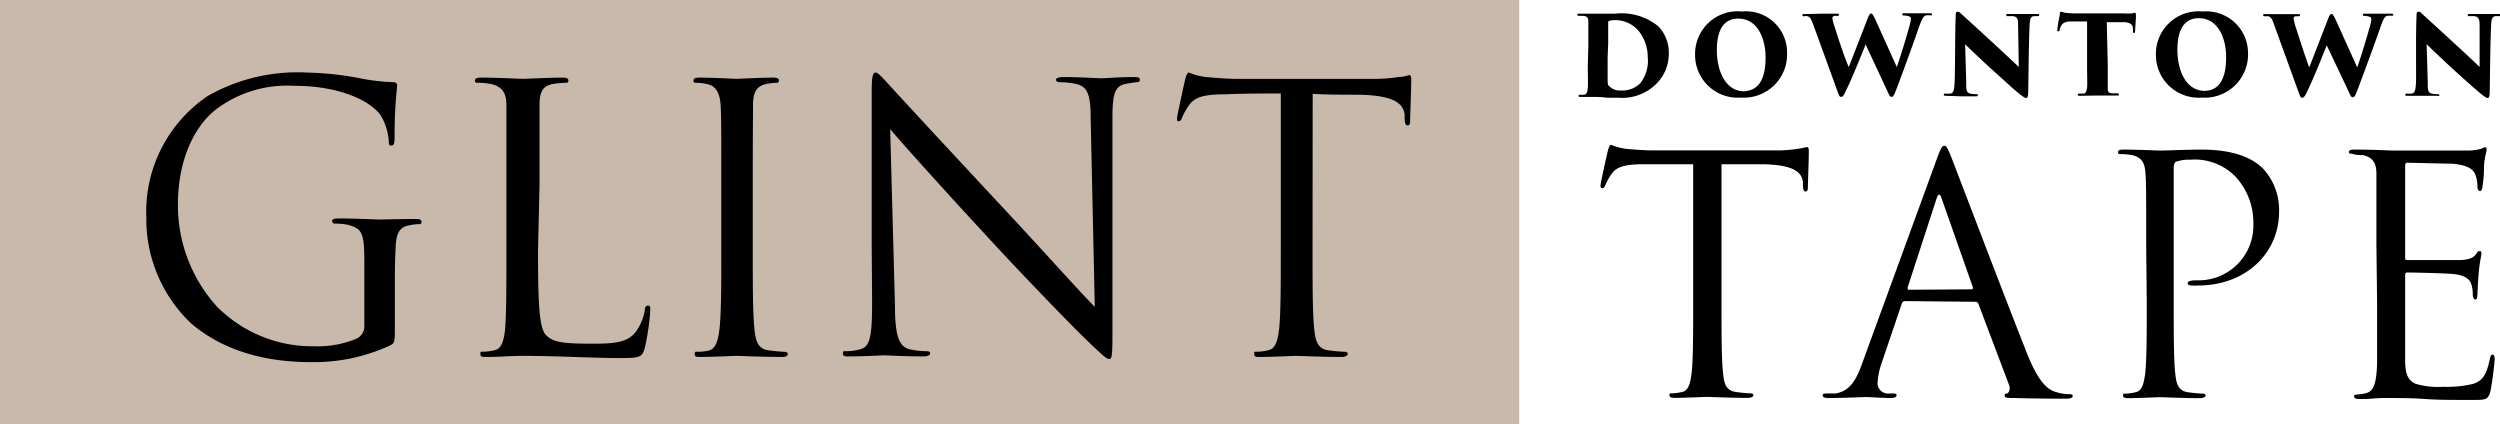
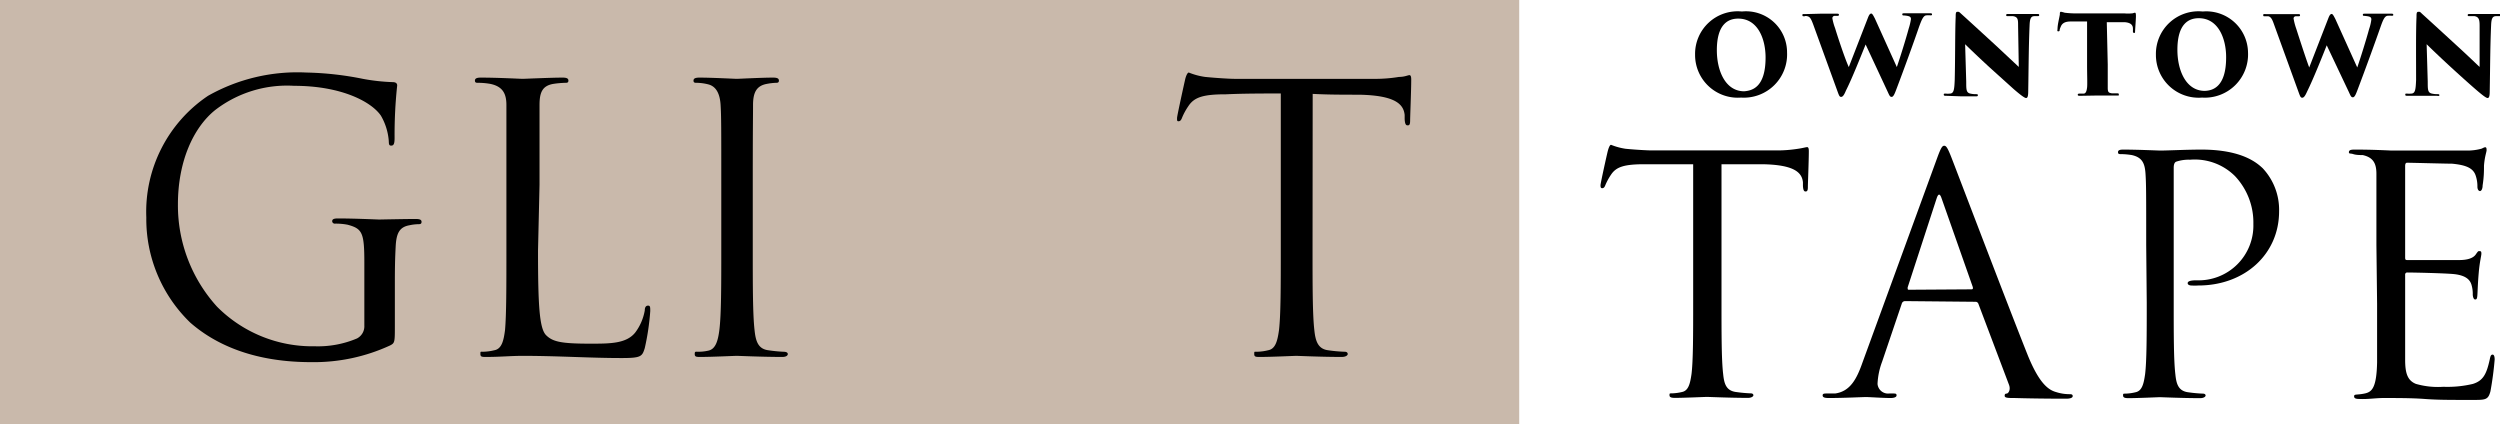
<svg xmlns="http://www.w3.org/2000/svg" id="logo_copy" data-name="logo copy" viewBox="0 0 182.66 31">
  <defs>
    <style>.cls-1{fill:#c9b9ab;}.cls-2{fill:#000;}.cls-3{fill:#000;}</style>
  </defs>
  <g id="tape">
    <path class="cls-3" d="M126.78,23.11c0,2.31,0,4.2.12,5.21.07.7.21,1.22.93,1.32a10.29,10.29,0,0,0,1.08.1c.15,0,.2.07.2.14s-.12.19-.39.19c-1.32,0-2.83-.07-3-.07s-1.63.07-2.35.07c-.27,0-.39-.05-.39-.19s0-.14.19-.14a3.66,3.66,0,0,0,.73-.1c.47-.1.59-.62.69-1.32.12-1,.12-2.9.12-5.21V13c-1.18,0-2.38,0-3.55,0-1.49,0-2.07.19-2.45.76a4.4,4.4,0,0,0-.41.75c-.07.19-.14.24-.24.24s-.12-.07-.12-.22.48-2.3.53-2.49.14-.46.24-.46a4.61,4.61,0,0,0,1.06.29c.69.07,1.6.12,1.89.12h9a9.9,9.9,0,0,0,1.71-.12c.36-.05.57-.12.67-.12s.12.14.12.29c0,.72-.07,2.37-.07,2.64s-.07.31-.17.31-.17-.07-.19-.41c0-.1,0-.17,0-.26-.07-.72-.64-1.28-2.95-1.32-1,0-2,0-3,0Z" transform="translate(-1 -1)" />
    <path class="cls-3" d="M140.19,23a.25.25,0,0,0-.24.19l-1.44,4.25a5.23,5.23,0,0,0-.33,1.61.77.77,0,0,0,.86.7h.22c.24,0,.31,0,.31.14s-.22.19-.43.19c-.58,0-1.54-.07-1.8-.07s-1.59.07-2.72.07c-.31,0-.45-.05-.45-.19s.12-.14.33-.14.39,0,.58,0c1.1-.15,1.58-1.06,2-2.26l5.44-14.9c.29-.8.39-.94.53-.94s.24.12.53.86c.36.92,4.13,10.83,5.59,14.48.87,2.13,1.56,2.52,2.07,2.66a3.18,3.18,0,0,0,.93.15c.15,0,.27,0,.27.14s-.22.19-.48.19-2.11,0-3.77-.05c-.46,0-.72,0-.72-.16s.07-.15.17-.17.29-.27.14-.65l-2.23-5.9a.22.22,0,0,0-.22-.15Zm4.85-.86c.12,0,.12-.07.1-.17l-2.28-6.48q-.18-.54-.36,0L140.38,22c0,.12,0,.17.08.17Z" transform="translate(-1 -1)" />
    <path class="cls-3" d="M157.81,18.89c0-3.75,0-4.42-.05-5.19s-.24-1.2-1-1.37a5.33,5.33,0,0,0-.82-.07c-.09,0-.19,0-.19-.14s.12-.19.38-.19c1.08,0,2.52.07,2.72.07.52,0,1.92-.07,3-.07,3,0,4.08,1,4.47,1.36a4.44,4.44,0,0,1,1.2,3.15c0,3.12-2.5,5.42-5.91,5.42a4.18,4.18,0,0,1-.5,0c-.12,0-.27-.05-.27-.17s.15-.21.65-.21a4,4,0,0,0,4.15-4.11,4.94,4.94,0,0,0-1.34-3.5,4.16,4.16,0,0,0-3.29-1.2,2.83,2.83,0,0,0-1,.14c-.14.05-.19.22-.19.46v9.86c0,2.31,0,4.2.12,5.21.07.7.21,1.22.93,1.32a10.29,10.29,0,0,0,1.08.1c.15,0,.2.07.2.14s-.12.19-.39.19c-1.32,0-2.83-.07-2.95-.07s-1.59.07-2.31.07c-.26,0-.38-.05-.38-.19s0-.14.19-.14a3.47,3.47,0,0,0,.72-.1c.48-.1.6-.62.7-1.32.12-1,.12-2.9.12-5.21Z" transform="translate(-1 -1)" />
    <path class="cls-3" d="M174.63,18.89c0-3.75,0-4.42,0-5.19s-.24-1.2-1-1.37c-.17,0-.48,0-.69-.07s-.32,0-.32-.14.12-.19.39-.19c.55,0,1.2,0,2.71.07.17,0,4.94,0,5.5,0a3.89,3.89,0,0,0,1.1-.14c.15-.07.19-.1.27-.1s.09.1.09.22-.14.46-.19,1.13c0,.36,0,.81-.1,1.44,0,.24-.09.41-.19.41s-.19-.12-.19-.32a2.43,2.43,0,0,0-.12-.79c-.17-.55-.67-.79-1.73-.89-.41,0-3-.07-3.29-.07-.09,0-.14.07-.14.24v6.63c0,.17,0,.24.14.24.31,0,3.27,0,3.82,0s1-.12,1.2-.41.19-.24.29-.24.12.05.12.19-.12.56-.19,1.35-.08,1.29-.1,1.63-.07.36-.17.36-.17-.19-.17-.38a2.27,2.27,0,0,0-.09-.68c-.1-.36-.39-.69-1.25-.79-.65-.07-3-.12-3.43-.12a.15.15,0,0,0-.17.17v2.11c0,.82,0,3.6,0,4.11,0,1,.19,1.51.79,1.75a5.8,5.8,0,0,0,2,.21,8,8,0,0,0,2.16-.21c.77-.24,1-.75,1.23-1.78.05-.26.09-.36.21-.36s.15.19.15.36a23.35,23.35,0,0,1-.31,2.33c-.17.62-.36.62-1.3.62-1.78,0-2.57,0-3.5-.07s-2.07-.07-3-.07c-.57,0-1.15.1-1.77.07-.27,0-.39-.05-.39-.19s.12-.12.27-.14a3.43,3.43,0,0,0,.55-.08c.5-.12.82-.45.86-2.25,0-.94,0-2.16,0-4.3Z" transform="translate(-1 -1)" />
  </g>
  <g id="DOWNTOWN">
-     <path class="cls-3" d="M117.05,4.3c0-1.18,0-1.4,0-1.66s0-.44-.36-.48l-.29,0c-.12,0-.16-.05-.16-.09s0-.07.19-.07l1.29,0H119a4.22,4.22,0,0,1,3.17.93,2.76,2.76,0,0,1,.76,2A3.08,3.08,0,0,1,122,7.14a3.49,3.49,0,0,1-2.73,1c-.32,0-.59,0-.85,0a7.51,7.51,0,0,0-.8-.06H116.5c-.13,0-.16,0-.16-.08s.07-.08.16-.08a.88.88,0,0,0,.24,0c.16,0,.24-.17.27-.49s0-1,0-1.63Zm1.41.89c0,.85,0,1.4,0,1.55,0,.33,0,.49.14.58a1.08,1.08,0,0,0,.82.29,1.83,1.83,0,0,0,1.45-.56,2.65,2.65,0,0,0,.52-1.88,3.08,3.08,0,0,0-.6-1.83A2.24,2.24,0,0,0,119,2.47a1.19,1.19,0,0,0-.43.06c-.06,0-.07.07-.07.14,0,.28,0,.85,0,1.5Z" transform="translate(-1 -1)" />
    <path class="cls-3" d="M124.85,5a3.11,3.11,0,0,1,3.42-3.16,3,3,0,0,1,3.3,3,3.16,3.16,0,0,1-3.36,3.29A3.12,3.12,0,0,1,124.85,5ZM130,5.2c0-1.33-.55-2.84-2-2.84-.74,0-1.56.41-1.56,2.31,0,1.51.63,3,2,3C129,7.62,130,7.41,130,5.2Z" transform="translate(-1 -1)" />
    <path class="cls-3" d="M133.47,2.76c-.13-.34-.21-.52-.4-.57s-.17,0-.25,0-.13,0-.13-.09.06-.07.17-.07L134,2l1.19,0c.11,0,.17,0,.17.08s-.06.08-.13.08l-.2,0a.17.17,0,0,0-.15.18,3.93,3.93,0,0,0,.2.72c.08.28.68,2.15,1,2.84l1.41-3.63c.08-.2.15-.28.23-.28s.15.14.27.37l1.6,3.54c.23-.67.65-2,.87-2.82a4.1,4.1,0,0,0,.16-.68c0-.17-.07-.23-.49-.27-.07,0-.14,0-.14-.07s0-.09.17-.09c.51,0,.92,0,1,0H142c.09,0,.16,0,.16.07s0,.08-.13.08a1.66,1.66,0,0,0-.26,0c-.23,0-.35.28-.56.85-.34,1-1.1,3.1-1.68,4.62-.1.26-.19.49-.32.49s-.17-.12-.3-.4l-1.6-3.43c-.33.81-1,2.51-1.44,3.37-.12.29-.22.46-.35.46s-.16-.12-.3-.5Z" transform="translate(-1 -1)" />
    <path class="cls-3" d="M143.89,2.24c0-.24,0-.38.13-.38s.11,0,.32.19.75.68,2.58,2.36l1.58,1.48-.05-3c0-.45,0-.65-.37-.71l-.35,0c-.11,0-.15,0-.15-.08s.07-.08.16-.08l1.16,0,.91,0c.12,0,.18,0,.18.07s0,.09-.14.09l-.2,0c-.26,0-.34.17-.36.67-.07,1.6-.07,3.2-.1,4.81,0,.41-.06.5-.16.5s-.38-.2-.9-.65l-1.72-1.55c-.45-.41-1.25-1.16-1.83-1.73l.08,2.73c0,.57,0,.79.27.87a1.73,1.73,0,0,0,.42.05c.12,0,.16,0,.16.08s-.06.08-.19.08l-1,0L143.2,8c-.11,0-.18,0-.18-.08s0-.08.16-.08a1.23,1.23,0,0,0,.26,0c.31,0,.35-.25.38-1C143.86,5.2,143.84,3.27,143.89,2.24Z" transform="translate(-1 -1)" />
    <path class="cls-3" d="M155,5.71c0,.62,0,1.36,0,1.7s.07.37.31.41l.34,0c.13,0,.16,0,.16.09s0,.07-.18.07l-1.45,0L153,8c-.13,0-.19,0-.19-.08s.07-.08.16-.08l.26,0c.18,0,.23-.21.26-.44s0-.91,0-1.68V2.57c-.31,0-.8,0-1.2,0s-.63.12-.73.4a.93.93,0,0,0-.07.19c0,.06,0,.13-.1.13s-.07-.07-.06-.16c0-.33.12-.76.17-1.07,0-.12,0-.2.09-.2a2.67,2.67,0,0,1,.27.07,6.8,6.8,0,0,0,.89.05h3.48a2.83,2.83,0,0,0,.5,0c.13,0,.19-.05.25-.05s.08.05.08.25-.05.86-.06,1.06,0,.16-.08.16-.08-.05-.08-.15a1.32,1.32,0,0,0,0-.16c0-.25-.15-.44-.62-.47-.27,0-.68,0-1.29,0Z" transform="translate(-1 -1)" />
    <path class="cls-3" d="M158.52,5a3.11,3.11,0,0,1,3.42-3.16,3.05,3.05,0,0,1,3.31,3,3.16,3.16,0,0,1-3.36,3.29A3.12,3.12,0,0,1,158.52,5Zm5.13.17c0-1.33-.56-2.84-2-2.84-.74,0-1.56.41-1.56,2.31,0,1.51.63,3,2,3C162.62,7.62,163.65,7.41,163.65,5.2Z" transform="translate(-1 -1)" />
    <path class="cls-3" d="M167.14,2.76c-.12-.34-.21-.52-.4-.57l-.25,0c-.1,0-.13,0-.13-.09s.06-.07.17-.07l1.16,0,1.19,0c.11,0,.17,0,.17.08s-.06.08-.13.08l-.2,0a.16.16,0,0,0-.14.18,4.52,4.52,0,0,0,.19.72c.09.28.69,2.15.95,2.84l1.41-3.63c.08-.2.15-.28.23-.28s.15.14.27.37l1.6,3.54c.23-.67.65-2,.87-2.82a3.25,3.25,0,0,0,.16-.68c0-.17-.06-.23-.49-.27-.07,0-.13,0-.13-.07s0-.09.16-.09c.52,0,.92,0,1,0h.9c.1,0,.16,0,.16.07s0,.08-.13.08a1.57,1.57,0,0,0-.25,0c-.24,0-.36.28-.56.85-.35,1-1.11,3.1-1.69,4.62-.1.26-.19.49-.32.49s-.17-.12-.3-.4L171,4.31c-.32.81-1,2.51-1.43,3.37-.13.29-.23.46-.36.46s-.16-.12-.3-.5Z" transform="translate(-1 -1)" />
    <path class="cls-3" d="M177.56,2.24c0-.24,0-.38.14-.38s.1,0,.31.19.75.68,2.58,2.36c.82.75,1.37,1.29,1.58,1.48l0-3c0-.45-.05-.65-.37-.71l-.35,0c-.11,0-.15,0-.15-.08s.08-.08.16-.08l1.16,0,.91,0c.12,0,.18,0,.18.07s0,.09-.14.09l-.19,0c-.27,0-.35.17-.37.67-.07,1.6-.07,3.2-.1,4.81,0,.41-.06.5-.16.5s-.37-.2-.89-.65-1.25-1.11-1.73-1.55-1.25-1.16-1.83-1.73l.08,2.73c0,.57,0,.79.27.87a1.73,1.73,0,0,0,.42.05c.12,0,.16,0,.16.08S179.12,8,179,8l-1,0-1.09,0c-.11,0-.17,0-.17-.08s0-.08.15-.08a1.23,1.23,0,0,0,.26,0c.31,0,.35-.25.38-1C177.53,5.2,177.51,3.27,177.56,2.24Z" transform="translate(-1 -1)" />
  </g>
  <g id="Rectangle_34" data-name="Rectangle 34">
    <rect class="cls-1" width="111" height="31" />
  </g>
  <g id="Glint">
    <path class="cls-2" d="M29.85,24.79c0,1.21,0,1.27-.35,1.45a13.27,13.27,0,0,1-5.72,1.22c-2.05,0-5.88-.27-8.88-2.89a10.52,10.52,0,0,1-3.21-7.69A10.21,10.21,0,0,1,16.2,8a13.25,13.25,0,0,1,7.18-1.7,23,23,0,0,1,4.13.46A14.27,14.27,0,0,0,29.69,7c.27,0,.33.13.33.24a33.92,33.92,0,0,0-.19,3.83c0,.43-.06.57-.25.57s-.16-.16-.18-.41a4.31,4.31,0,0,0-.57-1.78c-.68-1-2.86-2.18-6.34-2.18a8.61,8.61,0,0,0-5.78,1.78C15.14,10.32,14,12.77,14,15.93a11,11,0,0,0,2.86,7.48A9.82,9.82,0,0,0,24,26.3a7.3,7.3,0,0,0,3.08-.57,1,1,0,0,0,.54-.94V20.2c0-2.19-.14-2.49-1.22-2.78a4.5,4.5,0,0,0-.92-.08.19.19,0,0,1-.21-.17c0-.16.13-.21.43-.21,1.21,0,2.92.08,3,.08S30.56,17,31.37,17c.29,0,.43.05.43.21s-.11.17-.22.17a3.37,3.37,0,0,0-.67.08c-.73.13-.95.59-1,1.54s-.06,1.67-.06,2.8Z" transform="translate(-1 -1)" />
    <path class="cls-2" d="M40.31,19.31c0,4,.1,5.69.59,6.18s1.13.62,3.24.62c1.43,0,2.62,0,3.27-.81a3.76,3.76,0,0,0,.7-1.62c0-.22.08-.35.24-.35s.16.11.16.4a17.75,17.75,0,0,1-.4,2.7c-.19.62-.27.73-1.7.73-2.32,0-4.62-.16-7.24-.16-.83,0-1.64.08-2.64.08-.3,0-.43,0-.43-.21s0-.17.21-.17a3.76,3.76,0,0,0,.81-.11c.54-.1.68-.7.78-1.48C38,24,38,21.84,38,19.25V14.5c0-4.21,0-5,0-5.83s-.27-1.35-1.17-1.54a5.31,5.31,0,0,0-.91-.08c-.11,0-.22,0-.22-.16s.14-.22.43-.22c1.22,0,2.92.09,3.05.09s2.11-.09,2.92-.09c.3,0,.43.06.43.22s-.11.16-.22.16a7.2,7.2,0,0,0-.89.08c-.78.14-1,.6-1,1.54s0,1.62,0,5.83Z" transform="translate(-1 -1)" />
    <path class="cls-2" d="M53.7,14.5c0-4.21,0-5-.05-5.83s-.33-1.37-.92-1.51a3.65,3.65,0,0,0-.84-.11c-.11,0-.22,0-.22-.16s.14-.22.44-.22c.89,0,2.59.09,2.72.09s1.84-.09,2.65-.09c.3,0,.43.06.43.22s-.11.16-.22.16a4.48,4.48,0,0,0-.67.08c-.73.14-1,.6-1,1.54S56,10.29,56,14.5v4.75c0,2.59,0,4.73.13,5.86.08.78.24,1.38,1,1.48a10.67,10.67,0,0,0,1.11.11c.24,0,.32.08.32.17s-.1.21-.4.21C56.7,27.08,55,27,54.83,27s-1.83.08-2.64.08c-.3,0-.43,0-.43-.21s.05-.17.29-.17a3.26,3.26,0,0,0,.7-.08c.54-.11.71-.73.81-1.51.14-1.13.14-3.27.14-5.86Z" transform="translate(-1 -1)" />
-     <path class="cls-2" d="M64.69,19.12c0-9.75,0-6.24,0-11.47,0-1.06.08-1.35.29-1.35s.68.59.95.86c.4.46,4.42,4.8,8.58,9.26,2.67,2.86,5.61,6.15,6.48,7l-.3-13.71c0-1.75-.21-2.35-1-2.56a5.6,5.6,0,0,0-1.16-.14c-.3,0-.38-.08-.38-.19s.22-.19.54-.19c1.22,0,2.51.09,2.81.09s1.19-.09,2.29-.09c.3,0,.49,0,.49.19s-.11.17-.3.19l-.7.11c-.76.16-1,.57-1,2.43l0,15.76c0,1.78-.05,1.92-.24,1.92s-.54-.3-2-1.73c-.3-.27-4.19-4.24-7-7.31-3.13-3.38-6.18-6.78-7-7.75l.35,12.93c0,2.21.32,2.92,1,3.13a5.62,5.62,0,0,0,1.35.16c.14,0,.22.06.22.17s-.17.21-.49.21c-1.54,0-2.62-.08-2.86-.08s-1.38.08-2.59.08c-.27,0-.43,0-.43-.21s.08-.17.21-.17a3.71,3.71,0,0,0,1.11-.16c.67-.19.81-1,.81-3.43Z" transform="translate(-1 -1)" />
    <path class="cls-2" d="M96.9,19.25c0,2.59,0,4.73.13,5.86.08.78.25,1.38,1,1.48a10.53,10.53,0,0,0,1.22.11c.16,0,.22.08.22.17s-.14.21-.44.21c-1.48,0-3.18-.08-3.32-.08s-1.83.08-2.64.08c-.3,0-.43,0-.43-.21s0-.17.21-.17a3.67,3.67,0,0,0,.81-.11c.54-.1.68-.7.79-1.48.13-1.13.13-3.27.13-5.86V7.83c-1.32,0-2.67,0-4,.06-1.67,0-2.32.21-2.75.86a4.5,4.5,0,0,0-.46.84c-.08.22-.16.27-.27.27S87,9.78,87,9.62s.54-2.59.59-2.81.16-.51.27-.51a4.94,4.94,0,0,0,1.19.32c.78.08,1.81.14,2.13.14h10.12a10.76,10.76,0,0,0,1.92-.14c.41,0,.65-.13.76-.13s.13.16.13.32c0,.81-.08,2.67-.08,3s-.08.35-.19.35-.19-.08-.21-.46c0-.11,0-.19,0-.3-.08-.81-.73-1.43-3.32-1.48-1.14,0-2.27,0-3.4-.06Z" transform="translate(-1 -1)" />
  </g>
</svg>